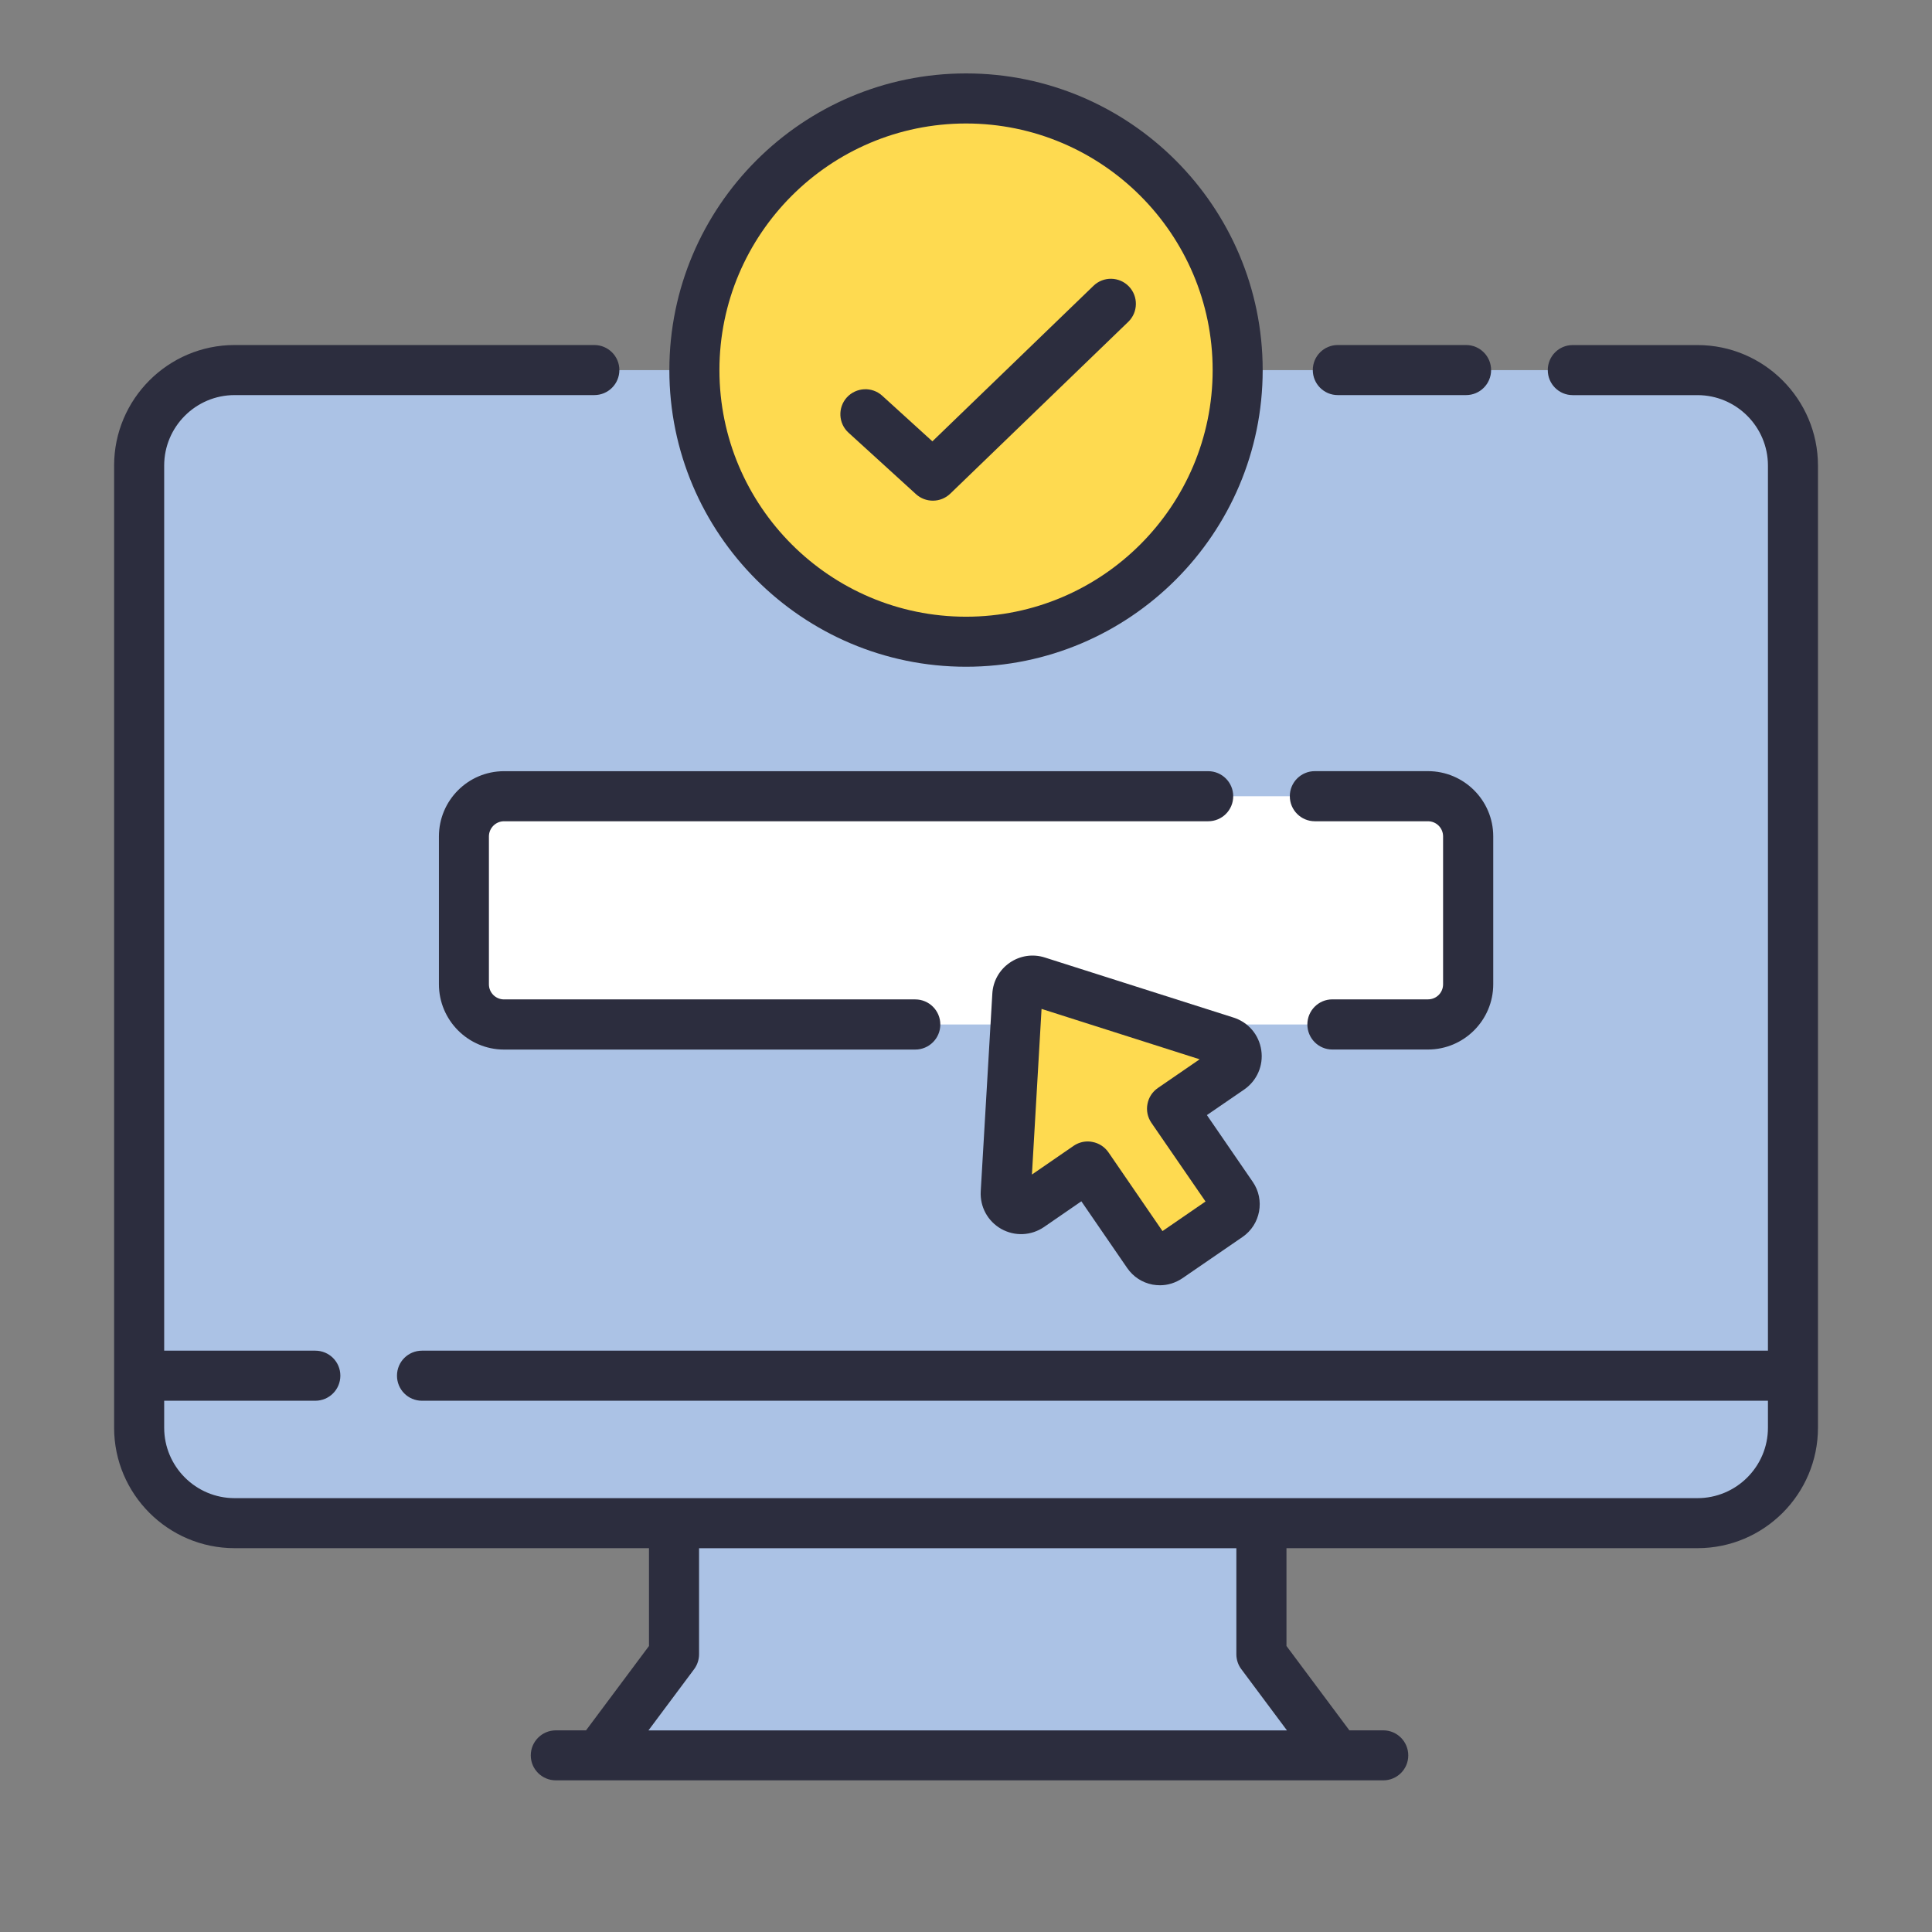
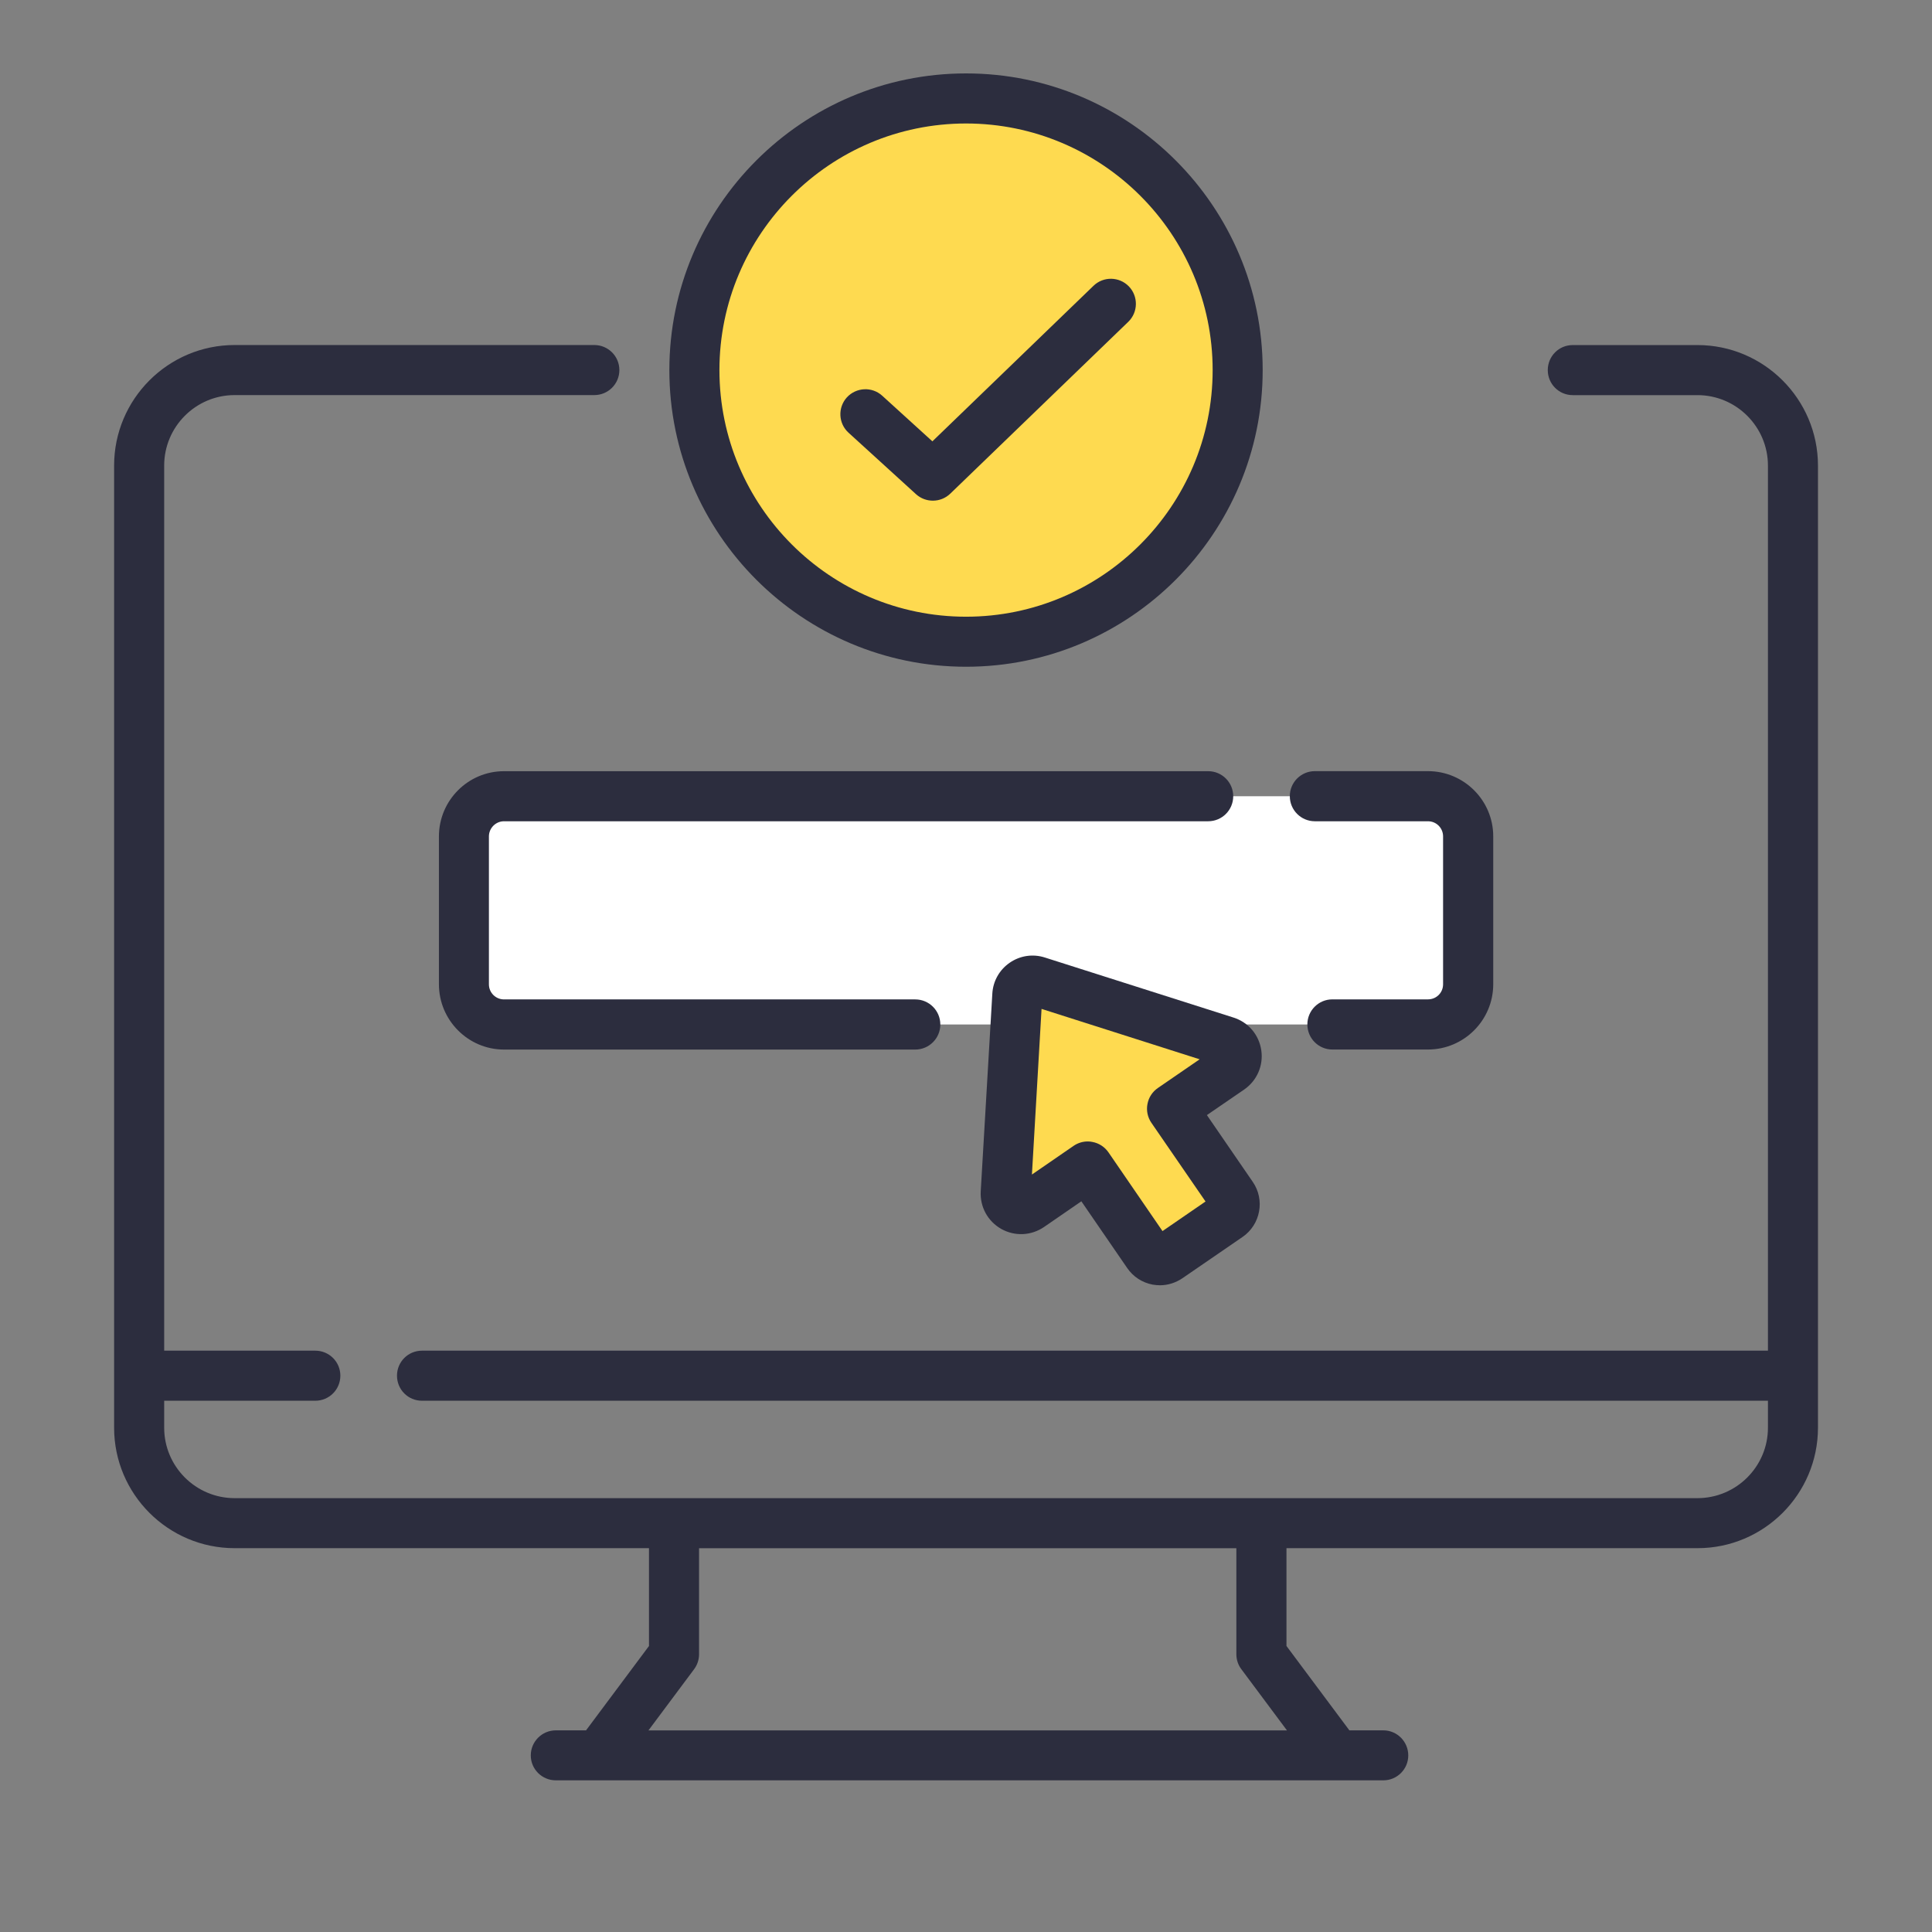
<svg xmlns="http://www.w3.org/2000/svg" version="1.1" id="Layer_1" x="0px" y="0px" width="48px" height="48px" viewBox="0 0 48 48" enable-background="new 0 0 48 48" xml:space="preserve">
  <rect x="0" y="0" width="48" height="48" fill="#808080" stroke="none" />
-   <path fill="#ABC2E5" d="M42.173,9.195H5.829c-1.31,0-2.373,1.062-2.373,2.372v22.611l0,0v1.293c0,1.311,1.063,2.373,2.373,2.373  h10.918v3.254l-1.876,2.516h18.341l-1.873-2.516v-3.254h10.834c1.31,0,2.373-1.063,2.373-2.373v-1.293l0,0V11.567  C44.546,10.257,43.482,9.195,42.173,9.195z" />
  <circle fill="#FEDA50" cx="24.001" cy="9.195" r="6.749" />
  <path fill="#FFFFFF" d="M35.477,25.453c0.553,0,0.999-0.447,0.999-0.999v-3.674c0-0.551-0.446-0.998-0.999-0.998H12.522  c-0.55,0-0.996,0.447-0.996,0.998v3.674c0,0.551,0.446,0.999,0.996,0.999H35.477z" />
  <path fill="#FEDA50" d="M30.459,25.875l-4.687-1.494c-0.239-0.076-0.483,0.094-0.498,0.343l-0.288,4.91  c-0.017,0.316,0.338,0.516,0.599,0.336l1.44-0.988l1.493,2.17c0.113,0.164,0.337,0.207,0.502,0.094l1.497-1.029  c0.163-0.113,0.205-0.338,0.094-0.502l-1.493-2.17l1.441-0.99C30.82,26.373,30.762,25.971,30.459,25.875L30.459,25.875z" />
-   <path fill="#2C2D3E" d="M33.236,9.816h3.188c0.343,0,0.622-0.278,0.622-0.622c0-0.344-0.279-0.622-0.622-0.622h-3.188  c-0.343,0-0.62,0.278-0.62,0.622C32.616,9.538,32.894,9.816,33.236,9.816z" />
  <path fill="#2C2D3E" d="M42.173,8.573h-3.099c-0.345,0-0.62,0.278-0.62,0.622c0,0.343,0.275,0.622,0.62,0.622h3.099  c0.965,0,1.751,0.786,1.751,1.751v21.989h-33.44c-0.344,0-0.621,0.277-0.621,0.621c0,0.346,0.277,0.623,0.621,0.623h33.44v0.67  c0,0.965-0.786,1.75-1.751,1.75H5.829c-0.965,0-1.75-0.785-1.75-1.75v-0.67h3.754c0.344,0,0.623-0.277,0.623-0.623  c0-0.344-0.278-0.621-0.623-0.621H4.079V11.567c0-0.965,0.785-1.751,1.75-1.751h8.936c0.344,0,0.623-0.278,0.623-0.622  s-0.279-0.622-0.623-0.622H5.829c-1.651,0-2.994,1.344-2.994,2.995v23.903c0,1.652,1.343,2.994,2.994,2.994h10.295v2.43L14.56,42.99  h-0.75c-0.344,0-0.623,0.279-0.623,0.623c0,0.342,0.279,0.619,0.623,0.619h20.558c0.342,0,0.62-0.277,0.62-0.619  c0-0.344-0.278-0.623-0.62-0.623h-0.843l-1.563-2.096v-2.43h10.212c1.65,0,2.993-1.342,2.993-2.994V11.567  C45.166,9.917,43.823,8.573,42.173,8.573L42.173,8.573z M30.841,41.471l1.133,1.52H16.111l1.134-1.52  c0.08-0.107,0.123-0.238,0.123-0.373v-2.633h13.349v2.633C30.717,41.232,30.759,41.363,30.841,41.471L30.841,41.471z" />
  <path fill="#2C2D3E" d="M24.001,16.565c4.064,0,7.37-3.306,7.37-7.37c0-4.064-3.306-7.371-7.37-7.371S16.63,5.13,16.63,9.195  C16.63,13.259,19.937,16.565,24.001,16.565z M24.001,3.068c3.379,0,6.127,2.749,6.127,6.127c0,3.378-2.748,6.127-6.127,6.127  s-6.127-2.749-6.127-6.127C17.874,5.816,20.622,3.068,24.001,3.068z" />
  <path fill="#2C2D3E" d="M22.758,12.278c0.12,0.108,0.269,0.161,0.419,0.161c0.156,0,0.311-0.058,0.432-0.174l4.423-4.27  c0.246-0.238,0.252-0.632,0.015-0.879c-0.239-0.247-0.633-0.254-0.879-0.016l-4.003,3.865l-1.246-1.133  c-0.253-0.231-0.647-0.212-0.88,0.042c-0.229,0.254-0.211,0.647,0.043,0.877L22.758,12.278z" />
  <path fill="#2C2D3E" d="M12.522,20.404h17.495c0.344,0,0.622-0.278,0.622-0.622c0-0.343-0.278-0.622-0.622-0.622H12.522  c-0.893,0-1.617,0.727-1.617,1.62v3.674c0,0.893,0.727,1.622,1.617,1.622h10.217c0.344,0,0.623-0.279,0.623-0.623  s-0.279-0.623-0.623-0.623H12.522c-0.205,0-0.375-0.166-0.375-0.375v-3.674C12.147,20.573,12.317,20.404,12.522,20.404z" />
  <path fill="#2C2D3E" d="M32.667,20.404h2.81c0.21,0,0.376,0.169,0.376,0.376v3.674c0,0.209-0.166,0.375-0.376,0.375h-2.376  c-0.342,0-0.62,0.279-0.62,0.623s0.278,0.623,0.62,0.623h2.376c0.895,0,1.622-0.729,1.622-1.622v-3.674  c0-0.894-0.728-1.62-1.622-1.62h-2.81c-0.343,0-0.622,0.278-0.622,0.622C32.045,20.126,32.324,20.404,32.667,20.404z" />
  <path fill="#2C2D3E" d="M31.336,26.092c-0.057-0.383-0.32-0.693-0.69-0.811l-4.687-1.492c-0.296-0.095-0.615-0.048-0.872,0.129  c-0.257,0.177-0.416,0.458-0.433,0.77l-0.288,4.91c-0.021,0.387,0.173,0.742,0.509,0.934c0.338,0.189,0.744,0.17,1.063-0.047  l0.928-0.639l1.139,1.658c0.151,0.219,0.375,0.363,0.632,0.412c0.062,0.01,0.122,0.016,0.184,0.016c0.195,0,0.387-0.061,0.555-0.174  l1.496-1.027c0.446-0.307,0.56-0.922,0.253-1.367l-1.14-1.66l0.929-0.637C31.229,26.848,31.393,26.473,31.336,26.092L31.336,26.092z   M28.882,30.586l-1.343-1.957c-0.094-0.135-0.237-0.229-0.4-0.258c-0.036-0.008-0.076-0.012-0.113-0.012  c-0.124,0-0.248,0.037-0.352,0.109l-1.036,0.713l0.239-4.115l3.928,1.252l-1.038,0.713c-0.137,0.094-0.229,0.236-0.259,0.4  c-0.031,0.16,0.004,0.328,0.098,0.465l1.345,1.955L28.882,30.586z" />
</svg>